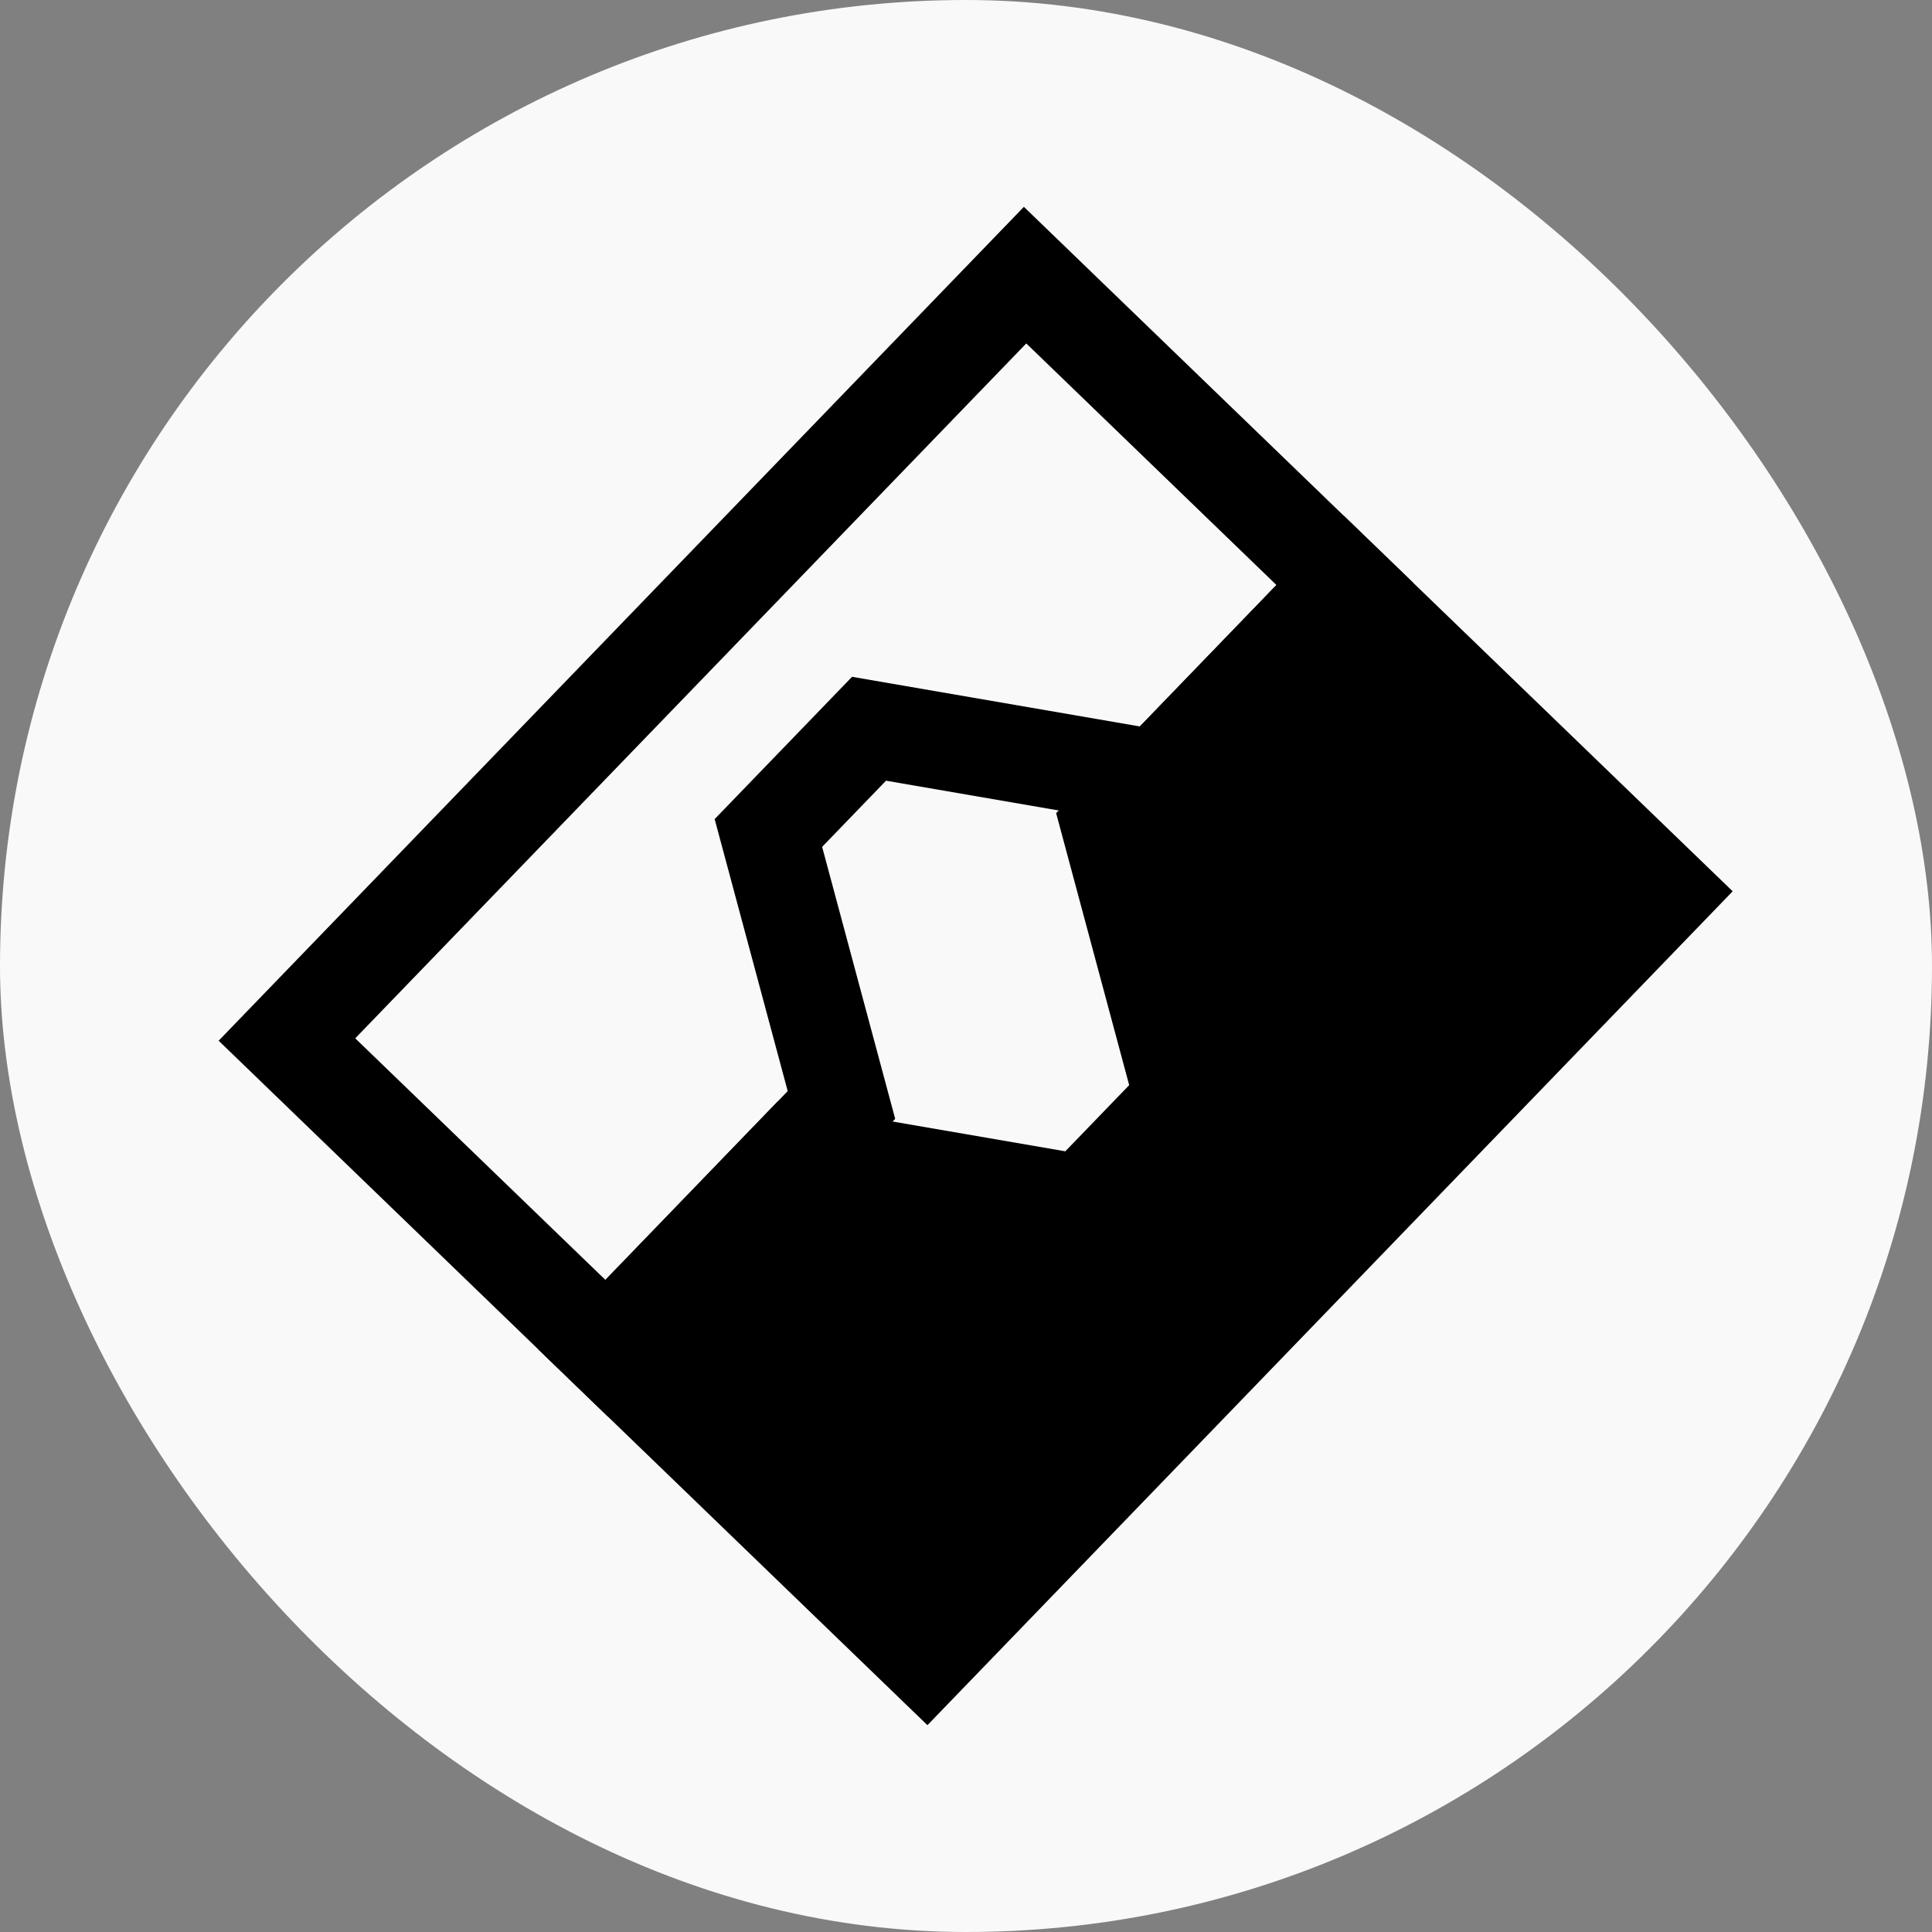
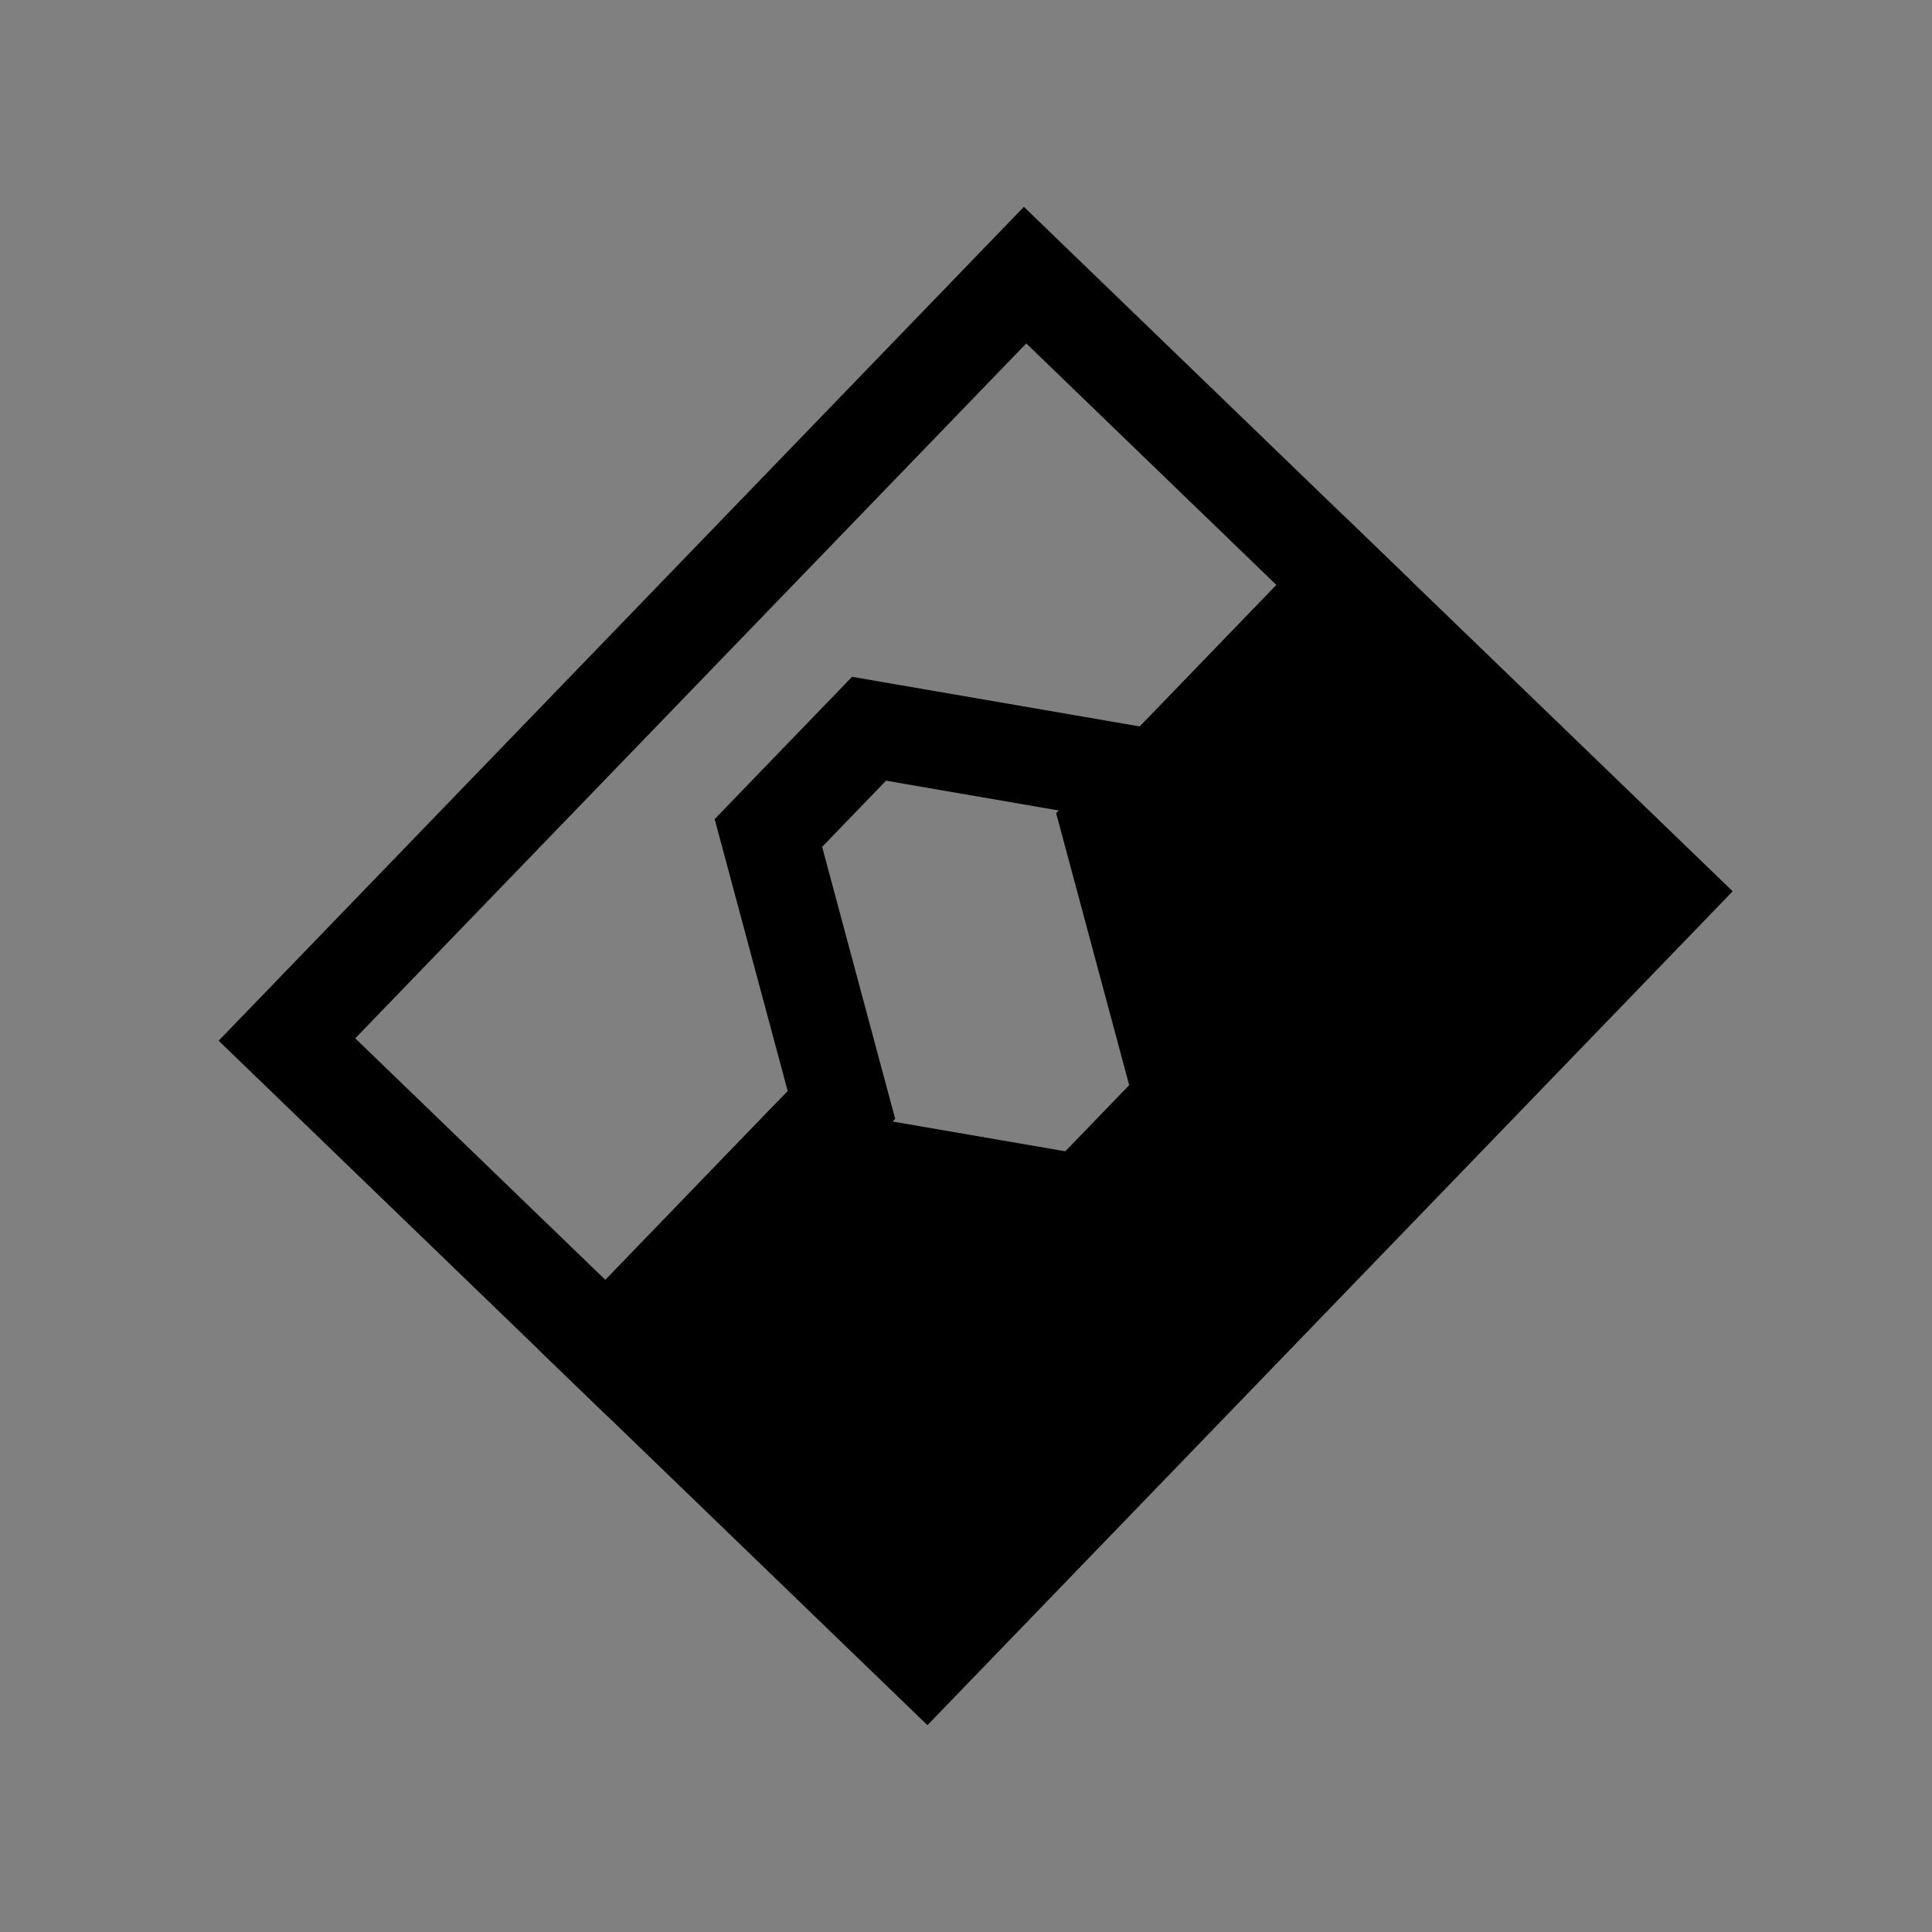
<svg xmlns="http://www.w3.org/2000/svg" width="100" height="100" viewBox="0 0 100 100" fill="none">
  <rect x="0" y="0" width="100" height="100" fill="#808080" stroke="none" />
-   <rect width="100" height="100" rx="50" fill="#FAF9F9" />
  <path d="M53.058 14.241L14.852 53.805L31.397 69.782L43.553 57.193L39.772 43.115L44.981 37.72L59.878 40.289L69.603 30.218L53.058 14.241Z" stroke="black" stroke-width="5" />
  <path d="M47.942 85.759L86.148 46.195L69.603 30.218L57.447 42.807L61.228 56.885L56.019 62.28L41.122 59.711L31.397 69.782L47.942 85.759Z" fill="black" stroke="black" stroke-width="5" />
</svg>